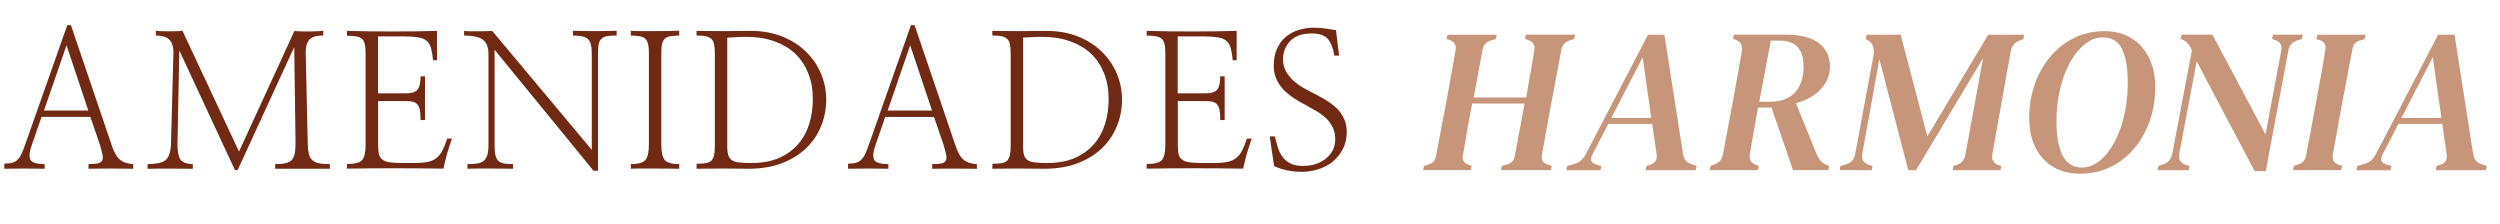
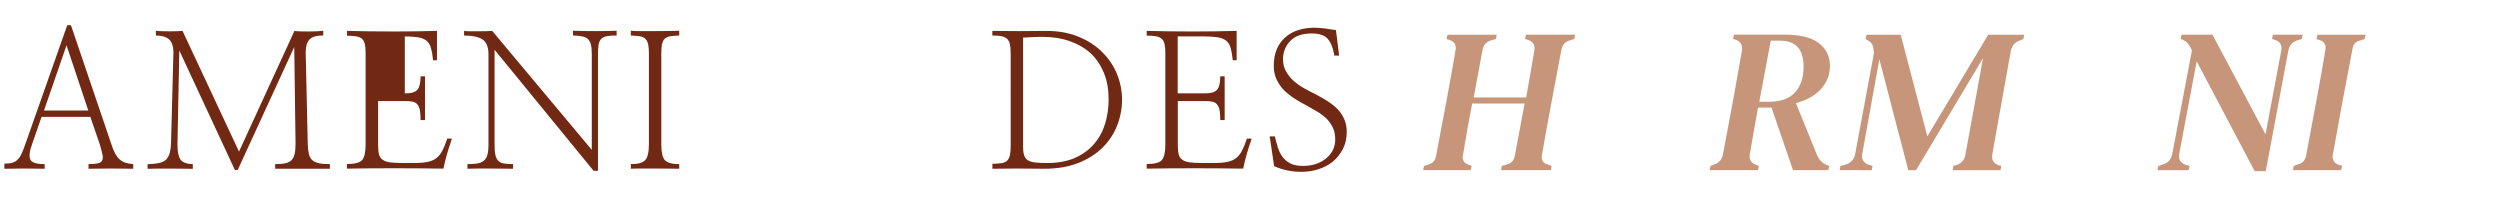
<svg xmlns="http://www.w3.org/2000/svg" version="1.1" id="Layer_1" x="0px" y="0px" viewBox="0 0 475.72 42.57" style="enable-background:new 0 0 475.72 42.57;" xml:space="preserve">
  <style type="text/css">
	.st0{fill:#712913;}
	.st1{fill:#C7967A;}
</style>
  <g>
    <path class="st0" d="M6.08,27.5c-0.47,1.29-0.57,2.23-0.32,2.83s1.17,0.9,2.74,0.9v0.88c-1.17-0.02-2.46-0.04-3.87-0.04   s-2.67,0.01-3.8,0.04v-0.97c0.63,0,1.15-0.06,1.55-0.18c0.4-0.12,0.74-0.33,1.02-0.64c0.28-0.28,0.53-0.66,0.74-1.14   c0.21-0.48,0.45-1.08,0.7-1.81L12.8,4.79h0.7l7.7,22.68c0.23,0.73,0.48,1.32,0.74,1.79s0.54,0.83,0.84,1.09   c0.33,0.28,0.7,0.49,1.11,0.62s0.9,0.22,1.46,0.26v0.88c-0.59,0-1.25-0.01-1.99-0.02s-1.49-0.02-2.27-0.02   c-0.8,0-1.56,0.01-2.3,0.02s-1.39,0.02-1.95,0.02v-0.88c0.75,0,1.34-0.05,1.76-0.14s0.7-0.28,0.84-0.56s0.16-0.67,0.05-1.16   s-0.28-1.14-0.51-1.93l-1.79-5.2H7.91L6.08,27.5z M16.8,21.03L12.66,8.62L8.37,21.03H16.8z" />
    <path class="st0" d="M45.48,28.84L56.03,5.88c0.28,0.05,0.67,0.08,1.18,0.09s1.03,0.02,1.56,0.02c0.56,0,1.09-0.01,1.58-0.04   s0.88-0.06,1.16-0.11v0.91c-1.27,0-2.14,0.26-2.62,0.77s-0.72,1.32-0.72,2.43l0.39,17.4c0.02,0.77,0.09,1.41,0.21,1.92   s0.33,0.9,0.63,1.18c0.28,0.28,0.69,0.48,1.23,0.6s1.25,0.18,2.14,0.18v0.88c-0.56,0-1.32,0-2.29,0s-1.96,0-2.99,0s-2.02,0-2.95,0   s-1.66,0-2.18,0v-0.88c0.77,0,1.41-0.05,1.92-0.16s0.9-0.3,1.18-0.58s0.48-0.67,0.6-1.18s0.18-1.15,0.18-1.95L55.99,8.94   L45.23,32.35h-0.53L34.12,9.61l-0.35,17.86c0,1.36,0.19,2.31,0.56,2.87s1.16,0.85,2.36,0.9v0.88c-0.56,0-1.22-0.01-1.97-0.02   s-1.52-0.02-2.32-0.02s-1.57,0-2.32,0s-1.42,0.01-2,0.04v-0.88c0.77-0.02,1.44-0.08,1.99-0.18s1-0.27,1.35-0.53   c0.35-0.28,0.62-0.67,0.79-1.16s0.29-1.16,0.33-2L33,10c0-1.17-0.28-2-0.84-2.5s-1.39-0.74-2.5-0.74V5.85   c0.38,0.05,0.8,0.08,1.28,0.09s0.96,0.02,1.42,0.02s0.91-0.01,1.34-0.02s0.76-0.04,1.02-0.09L45.48,28.84z" />
-     <path class="st0" d="M71.94,17.76h5.31c1.03,0,1.75-0.22,2.16-0.67s0.62-1.3,0.62-2.57h0.84v8.33h-0.84c0-0.75-0.04-1.36-0.12-1.83   s-0.23-0.83-0.44-1.09c-0.21-0.28-0.5-0.47-0.86-0.56s-0.83-0.14-1.39-0.14h-5.27v8.3c0,0.75,0.05,1.35,0.16,1.81   s0.33,0.8,0.69,1.04c0.33,0.26,0.79,0.43,1.39,0.51s1.38,0.12,2.34,0.12h2.43c0.98,0,1.8-0.07,2.46-0.21s1.21-0.39,1.65-0.74   s0.82-0.83,1.12-1.42s0.61-1.35,0.91-2.27H86c-0.16,0.47-0.32,0.94-0.47,1.42s-0.3,0.96-0.44,1.42c-0.14,0.49-0.27,0.98-0.39,1.46   s-0.22,0.96-0.32,1.42c-3.07-0.05-6.18-0.07-9.32-0.07s-6.15,0.02-9.04,0.07v-0.88c1.48,0,2.44-0.25,2.88-0.74s0.67-1.48,0.67-2.95   v-17.4c0-0.73-0.05-1.31-0.16-1.76s-0.3-0.79-0.58-1.02C68.58,7.15,68.23,7,67.77,6.92S66.73,6.8,66.03,6.8V5.88   c2.81,0.07,5.71,0.11,8.68,0.11s5.79-0.04,8.44-0.11v5.59h-0.74c-0.09-0.96-0.23-1.74-0.4-2.34s-0.46-1.06-0.86-1.39   c-0.38-0.3-0.89-0.52-1.55-0.63s-1.51-0.18-2.57-0.18h-5.1V17.76z" />
+     <path class="st0" d="M71.94,17.76h5.31c1.03,0,1.75-0.22,2.16-0.67s0.62-1.3,0.62-2.57h0.84v8.33h-0.84c0-0.75-0.04-1.36-0.12-1.83   s-0.23-0.83-0.44-1.09c-0.21-0.28-0.5-0.47-0.86-0.56s-0.83-0.14-1.39-0.14h-5.27v8.3c0,0.75,0.05,1.35,0.16,1.81   s0.33,0.8,0.69,1.04c0.33,0.26,0.79,0.43,1.39,0.51s1.38,0.12,2.34,0.12h2.43c0.98,0,1.8-0.07,2.46-0.21s1.21-0.39,1.65-0.74   s0.82-0.83,1.12-1.42s0.61-1.35,0.91-2.27H86c-0.16,0.47-0.32,0.94-0.47,1.42s-0.3,0.96-0.44,1.42c-0.14,0.49-0.27,0.98-0.39,1.46   s-0.22,0.96-0.32,1.42c-3.07-0.05-6.18-0.07-9.32-0.07s-6.15,0.02-9.04,0.07v-0.88c1.48,0,2.44-0.25,2.88-0.74s0.67-1.48,0.67-2.95   v-17.4c0-0.73-0.05-1.31-0.16-1.76s-0.3-0.79-0.58-1.02C68.58,7.15,68.23,7,67.77,6.92S66.73,6.8,66.03,6.8V5.88   c2.81,0.07,5.71,0.11,8.68,0.11s5.79-0.04,8.44-0.11v5.59h-0.74c-0.09-0.96-0.23-1.74-0.4-2.34s-0.46-1.06-0.86-1.39   c-0.38-0.3-0.89-0.52-1.55-0.63s-1.51-0.18-2.57-0.18V17.76z" />
    <path class="st0" d="M113.76,32.5h-0.81L94.11,9.47v17.96c0,0.87,0.05,1.55,0.16,2.06s0.3,0.88,0.58,1.14s0.64,0.42,1.09,0.49   s1.01,0.11,1.69,0.11v0.88c-0.61,0-1.29-0.01-2.06-0.02s-1.53-0.02-2.3-0.02c-0.8,0-1.57,0-2.32,0s-1.42,0.01-2,0.04v-0.88   c0.73,0,1.35-0.04,1.86-0.12s0.93-0.25,1.23-0.51c0.33-0.26,0.56-0.63,0.7-1.12s0.21-1.16,0.21-2V10.35c0-1.38-0.38-2.33-1.12-2.83   s-1.92-0.76-3.52-0.76V5.88c0.28,0.05,0.67,0.07,1.16,0.07s1.01,0,1.55,0s1.05-0.01,1.53-0.02s0.85-0.03,1.11-0.05l18.95,22.64   V10.31c0-0.73-0.05-1.32-0.16-1.78s-0.29-0.81-0.54-1.07s-0.62-0.43-1.09-0.53s-1.07-0.15-1.79-0.18V5.85   c0.45,0.02,1.05,0.04,1.83,0.05s1.56,0.02,2.36,0.02c0.82,0,1.61-0.01,2.36-0.02s1.34-0.03,1.76-0.05v0.91   c-0.77,0-1.39,0.04-1.85,0.12s-0.81,0.25-1.07,0.51s-0.43,0.62-0.51,1.07s-0.12,1.07-0.12,1.85V32.5z" />
    <path class="st0" d="M123.48,10.17c0-0.75-0.05-1.35-0.16-1.79s-0.29-0.79-0.54-1.02s-0.61-0.39-1.05-0.46s-1.01-0.12-1.69-0.14   V5.85c0.45,0.05,1.08,0.07,1.92,0.07s1.72,0,2.65,0c0.91,0,1.8-0.01,2.65-0.02s1.52-0.03,1.99-0.05v0.91   c-0.68,0.02-1.24,0.07-1.69,0.14s-0.8,0.22-1.05,0.46s-0.43,0.57-0.53,1.02s-0.14,1.04-0.14,1.79v17.26c0,1.55,0.23,2.57,0.69,3.06   s1.37,0.74,2.72,0.74v0.88c-0.47,0-1.12-0.01-1.95-0.02s-1.71-0.02-2.62-0.02c-0.94,0-1.83,0-2.67,0s-1.5,0.01-1.97,0.04v-0.88   c1.36,0,2.27-0.25,2.74-0.76s0.7-1.52,0.7-3.04V10.17z" />
-     <path class="st0" d="M136.02,10.03c0-0.66-0.05-1.2-0.14-1.62s-0.26-0.75-0.49-0.98c-0.26-0.26-0.62-0.43-1.07-0.53   s-1.05-0.14-1.78-0.14V5.88c1.48,0.02,3.13,0.04,4.97,0.04s3.6-0.01,5.29-0.04c2.27,0,4.31,0.36,6.1,1.09s3.3,1.7,4.52,2.92   c1.24,1.22,2.19,2.61,2.83,4.18s0.97,3.2,0.97,4.89c0,1.66-0.3,3.29-0.91,4.87s-1.52,2.98-2.74,4.2c-1.24,1.24-2.79,2.23-4.64,2.97   s-4.03,1.11-6.54,1.11c-0.7,0-1.48-0.01-2.32-0.02s-1.71-0.02-2.6-0.02s-1.76,0.01-2.62,0.02s-1.62,0.02-2.3,0.02v-0.95   c0.73,0,1.32-0.04,1.78-0.12s0.81-0.25,1.07-0.51c0.23-0.26,0.4-0.62,0.49-1.07s0.14-1.05,0.14-1.78V10.03z M138.38,27.71   c0,0.73,0.06,1.31,0.18,1.74s0.34,0.77,0.67,1s0.8,0.39,1.41,0.46s1.39,0.11,2.36,0.11c2.04,0,3.8-0.33,5.27-0.98   s2.68-1.54,3.62-2.64c0.96-1.1,1.66-2.39,2.11-3.87s0.67-3.02,0.67-4.64c0-1.85-0.29-3.51-0.88-4.97s-1.42-2.71-2.5-3.74   c-1.1-1.01-2.43-1.79-3.99-2.34s-3.32-0.83-5.29-0.83c-0.42,0-0.81,0.01-1.18,0.02s-0.7,0.03-1,0.05   c-0.33,0.02-0.61,0.04-0.84,0.05s-0.43,0.02-0.6,0.02V27.71z" />
-     <path class="st0" d="M166.63,27.5c-0.47,1.29-0.57,2.23-0.32,2.83s1.17,0.9,2.74,0.9v0.88c-1.17-0.02-2.46-0.04-3.87-0.04   s-2.67,0.01-3.8,0.04v-0.97c0.63,0,1.15-0.06,1.55-0.18c0.4-0.12,0.74-0.33,1.02-0.64c0.28-0.28,0.53-0.66,0.74-1.14   c0.21-0.48,0.45-1.08,0.7-1.81l7.95-22.57h0.7l7.7,22.68c0.23,0.73,0.48,1.32,0.74,1.79s0.54,0.83,0.84,1.09   c0.33,0.28,0.7,0.49,1.11,0.62s0.9,0.22,1.46,0.26v0.88c-0.59,0-1.25-0.01-1.99-0.02s-1.49-0.02-2.27-0.02   c-0.8,0-1.56,0.01-2.3,0.02s-1.39,0.02-1.95,0.02v-0.88c0.75,0,1.34-0.05,1.76-0.14s0.7-0.28,0.84-0.56s0.16-0.67,0.05-1.16   s-0.28-1.14-0.51-1.93l-1.79-5.2h-9.28L166.63,27.5z M177.35,21.03L173.2,8.62l-4.29,12.41H177.35z" />
    <path class="st0" d="M192.31,10.03c0-0.66-0.05-1.2-0.14-1.62s-0.26-0.75-0.49-0.98c-0.26-0.26-0.62-0.43-1.07-0.53   s-1.05-0.14-1.78-0.14V5.88c1.48,0.02,3.13,0.04,4.97,0.04s3.6-0.01,5.29-0.04c2.27,0,4.31,0.36,6.1,1.09s3.3,1.7,4.52,2.92   c1.24,1.22,2.19,2.61,2.83,4.18s0.97,3.2,0.97,4.89c0,1.66-0.3,3.29-0.91,4.87s-1.52,2.98-2.74,4.2c-1.24,1.24-2.79,2.23-4.64,2.97   s-4.03,1.11-6.54,1.11c-0.7,0-1.48-0.01-2.32-0.02s-1.71-0.02-2.6-0.02s-1.76,0.01-2.62,0.02s-1.62,0.02-2.3,0.02v-0.95   c0.73,0,1.32-0.04,1.78-0.12s0.81-0.25,1.07-0.51c0.23-0.26,0.4-0.62,0.49-1.07s0.14-1.05,0.14-1.78V10.03z M194.67,27.71   c0,0.73,0.06,1.31,0.18,1.74s0.34,0.77,0.67,1s0.8,0.39,1.41,0.46s1.39,0.11,2.36,0.11c2.04,0,3.8-0.33,5.27-0.98   s2.68-1.54,3.62-2.64c0.96-1.1,1.66-2.39,2.11-3.87s0.67-3.02,0.67-4.64c0-1.85-0.29-3.51-0.88-4.97s-1.42-2.71-2.5-3.74   c-1.1-1.01-2.43-1.79-3.99-2.34s-3.32-0.83-5.29-0.83c-0.42,0-0.81,0.01-1.18,0.02s-0.7,0.03-1,0.05   c-0.33,0.02-0.61,0.04-0.84,0.05s-0.43,0.02-0.6,0.02V27.71z" />
    <path class="st0" d="M224.11,17.76h5.31c1.03,0,1.75-0.22,2.16-0.67s0.62-1.3,0.62-2.57h0.84v8.33h-0.84   c0-0.75-0.04-1.36-0.12-1.83s-0.23-0.83-0.44-1.09c-0.21-0.28-0.5-0.47-0.86-0.56s-0.83-0.14-1.39-0.14h-5.27v8.3   c0,0.75,0.05,1.35,0.16,1.81s0.33,0.8,0.69,1.04c0.33,0.26,0.79,0.43,1.39,0.51s1.38,0.12,2.34,0.12h2.43   c0.98,0,1.8-0.07,2.46-0.21s1.21-0.39,1.65-0.74s0.82-0.83,1.12-1.42s0.61-1.35,0.91-2.27h0.91c-0.16,0.47-0.32,0.94-0.47,1.42   s-0.3,0.96-0.44,1.42c-0.14,0.49-0.27,0.98-0.39,1.46s-0.22,0.96-0.32,1.42c-3.07-0.05-6.18-0.07-9.32-0.07s-6.15,0.02-9.04,0.07   v-0.88c1.48,0,2.44-0.25,2.88-0.74s0.67-1.48,0.67-2.95v-17.4c0-0.73-0.05-1.31-0.16-1.76s-0.3-0.79-0.58-1.02   c-0.26-0.21-0.62-0.36-1.07-0.44s-1.04-0.12-1.74-0.12V5.88c2.81,0.07,5.71,0.11,8.68,0.11s5.79-0.04,8.44-0.11v5.59h-0.74   c-0.09-0.96-0.23-1.74-0.4-2.34s-0.46-1.06-0.86-1.39c-0.38-0.3-0.89-0.52-1.55-0.63s-1.51-0.18-2.57-0.18h-5.1V17.76z" />
    <path class="st0" d="M241.61,25.96h0.98c0.16,0.7,0.35,1.39,0.56,2.07s0.5,1.28,0.88,1.79c0.4,0.54,0.9,0.97,1.51,1.28   s1.41,0.47,2.39,0.47c1.8,0,3.28-0.48,4.43-1.44s1.72-2.17,1.72-3.62c0-0.84-0.15-1.59-0.46-2.23s-0.7-1.21-1.2-1.71   c-0.52-0.49-1.11-0.94-1.78-1.34s-1.37-0.8-2.09-1.2c-0.75-0.38-1.49-0.8-2.21-1.27s-1.39-1-2-1.58c-0.59-0.61-1.06-1.29-1.42-2.06   s-0.54-1.62-0.54-2.58c0-1.24,0.2-2.32,0.6-3.23s0.95-1.66,1.65-2.25c0.7-0.61,1.52-1.06,2.46-1.35s1.95-0.44,3.02-0.44   c0.35,0,0.69,0.02,1.02,0.05s0.66,0.06,0.98,0.09c0.33,0.05,0.66,0.1,1,0.16s0.71,0.11,1.11,0.16l0.6,4.85h-0.91   c-0.23-1.41-0.64-2.46-1.23-3.16s-1.62-1.05-3.09-1.05c-1.83,0-3.19,0.49-4.1,1.46s-1.35,2.13-1.35,3.46c0,0.84,0.19,1.6,0.56,2.27   s0.86,1.27,1.44,1.81c0.61,0.54,1.29,1.02,2.04,1.44s1.51,0.82,2.29,1.2c0.75,0.4,1.47,0.81,2.16,1.25s1.31,0.92,1.85,1.46   c0.54,0.56,0.97,1.2,1.3,1.92s0.49,1.53,0.49,2.44c0,1.27-0.25,2.37-0.76,3.32s-1.15,1.75-1.95,2.41   c-0.82,0.63-1.74,1.11-2.76,1.42s-2.04,0.47-3.08,0.47c-0.96,0-1.89-0.09-2.79-0.28s-1.73-0.46-2.48-0.81L241.61,25.96z" />
    <path class="st1" d="M270.81,32.39l0.16-0.82l0.78-0.23c0.86-0.23,1.37-0.8,1.52-1.72l2.07-10.92c0.26-1.38,0.53-2.88,0.82-4.5   c0.29-1.62,0.56-3.18,0.82-4.66c0.18-0.96-0.21-1.61-1.17-1.95l-0.55-0.16l0.19-0.82h9.36l-0.16,0.82l-0.86,0.23   c-0.96,0.29-1.52,0.9-1.68,1.83l-1.68,9.05h9.98c0.23-1.3,0.49-2.76,0.78-4.39c0.29-1.62,0.55-3.15,0.78-4.58   c0.16-1.01-0.26-1.68-1.25-1.99l-0.51-0.16l0.16-0.82h9.36l-0.16,0.82l-0.74,0.23c-0.94,0.23-1.51,0.84-1.72,1.83l-2.03,10.8   c-0.26,1.43-0.53,2.91-0.82,4.45c-0.29,1.53-0.57,3.15-0.86,4.84c-0.13,0.91,0.23,1.48,1.09,1.72l0.78,0.27l-0.16,0.82h-9.48   l0.16-0.82l0.98-0.27c0.83-0.23,1.33-0.78,1.48-1.64l1.87-9.95h-9.98c-0.29,1.46-0.58,3.02-0.88,4.7c-0.3,1.68-0.59,3.4-0.88,5.17   c-0.16,0.88,0.18,1.47,1.01,1.75l0.66,0.23l-0.2,0.82H270.81z" />
-     <path class="st1" d="M298.03,32.39l0.2-0.82l1.17-0.31c1.01-0.26,1.78-0.87,2.3-1.83l11.9-22.82h3.12l3.55,22.74   c0.16,0.96,0.7,1.6,1.64,1.91l0.94,0.31l-0.19,0.82h-9.52l0.16-0.82l0.74-0.23c0.91-0.29,1.31-0.91,1.21-1.87l-0.86-5.89h-8.35   l-3.08,5.93c-0.42,0.91-0.17,1.5,0.74,1.76l1.01,0.31l-0.16,0.82H298.03z M312.58,10.9l-5.97,11.54h7.61L312.58,10.9z" />
    <path class="st1" d="M325.33,32.39l0.16-0.82l0.55-0.2c1.04-0.31,1.65-1,1.83-2.07l1.99-10.61c0.26-1.46,0.53-2.95,0.8-4.49   c0.27-1.53,0.54-3.04,0.8-4.52c0.18-1.07-0.23-1.78-1.25-2.15l-0.43-0.12l0.19-0.82h9.71c2.89,0,5.03,0.54,6.43,1.62   s2.11,2.54,2.11,4.39c0,1.61-0.56,3.05-1.68,4.31s-2.72,2.16-4.8,2.71l3.98,9.79c0.36,0.96,1.03,1.64,1.99,2.03l0.39,0.12   l-0.2,0.82h-6.71l-4.09-11.9h-2.57c-0.26,1.35-0.51,2.77-0.76,4.25c-0.25,1.48-0.51,3.02-0.8,4.6c-0.18,1.01,0.23,1.7,1.25,2.07   l0.47,0.16l-0.16,0.82H325.33z M334.77,19.36h2.07c2.13-0.03,3.72-0.64,4.78-1.83c1.05-1.2,1.58-2.81,1.58-4.84   c0-3.3-1.48-4.95-4.45-4.95h-1.79L334.77,19.36z" />
    <path class="st1" d="M350.06,32.39l0.16-0.82l0.82-0.2c1.14-0.31,1.81-1.03,1.99-2.14L356.61,10l-0.08-0.27   c0.03-1.01-0.39-1.73-1.25-2.14l-0.27-0.16l0.16-0.82h6.51l5.07,19.34l11.58-19.34h6.83l-0.12,0.82l-0.7,0.27   c-0.96,0.34-1.53,1.03-1.72,2.07l-1.87,10.45c-0.29,1.59-0.57,3.13-0.84,4.64c-0.27,1.51-0.54,3.03-0.8,4.56   c-0.18,1.04,0.27,1.73,1.37,2.07l0.35,0.08l-0.16,0.82h-9.09l0.12-0.82l0.39-0.12c1.09-0.26,1.73-0.95,1.91-2.07l3.35-18.33   l-12.75,21.33h-1.48l-5.5-21.1l-3.24,17.9c-0.23,1.12,0.21,1.86,1.33,2.22l0.62,0.16l-0.16,0.82H350.06z" />
-     <path class="st1" d="M395.77,33.05c-1.87,0-3.53-0.41-4.97-1.23c-1.44-0.82-2.58-2.02-3.41-3.61c-0.83-1.59-1.25-3.55-1.25-5.89   c0-2.16,0.34-4.22,1.01-6.18c0.68-1.96,1.64-3.71,2.91-5.25s2.77-2.74,4.52-3.63c1.75-0.88,3.71-1.33,5.87-1.33   c1.95,0,3.65,0.44,5.09,1.31c1.44,0.87,2.57,2.11,3.37,3.71c0.81,1.6,1.21,3.49,1.21,5.67c0,2.21-0.34,4.3-1.01,6.28   c-0.68,1.98-1.64,3.72-2.91,5.25c-1.26,1.52-2.77,2.72-4.52,3.59C399.92,32.62,397.95,33.05,395.77,33.05z M396.16,31.88   c1.2,0,2.32-0.42,3.37-1.27s1.98-2.01,2.79-3.49c0.81-1.48,1.44-3.19,1.89-5.13c0.46-1.94,0.68-4.01,0.68-6.22   c0-2.78-0.36-4.92-1.09-6.42c-0.73-1.5-1.94-2.24-3.63-2.24c-1.2,0-2.33,0.42-3.39,1.25s-2.01,1.98-2.83,3.43s-1.46,3.15-1.93,5.09   c-0.47,1.94-0.7,4.01-0.7,6.22c0,2.81,0.39,4.97,1.17,6.49C393.27,31.12,394.49,31.88,396.16,31.88z" />
    <path class="st1" d="M429.04,32.58L418,11.68l-3.31,17.55c-0.21,1.07,0.21,1.78,1.25,2.14l0.7,0.2l-0.16,0.82h-5.93l0.16-0.82   l0.82-0.27c1.04-0.31,1.65-0.99,1.83-2.03l3.74-19.7l-0.35-0.66c-0.18-0.36-0.39-0.64-0.62-0.84c-0.23-0.2-0.53-0.38-0.9-0.57   l-0.27-0.08l0.16-0.82H421l10.1,18.96l3-15.95c0.18-1.01-0.21-1.68-1.17-1.99l-0.58-0.2l0.16-0.82h5.66l-0.16,0.82l-0.78,0.23   c-1.01,0.31-1.61,0.97-1.79,1.99l-4.29,22.93H429.04z" />
    <path class="st1" d="M436.33,32.39l0.16-0.82l0.98-0.35c0.36-0.1,0.66-0.29,0.88-0.57c0.22-0.27,0.37-0.58,0.45-0.92l2.07-11.04   c0.26-1.43,0.54-2.97,0.84-4.62c0.3-1.65,0.57-3.23,0.8-4.74c0.08-0.36,0.02-0.71-0.18-1.03s-0.47-0.54-0.84-0.64l-0.7-0.23   l0.19-0.82h9.17l-0.19,0.82L449,7.74c-0.75,0.21-1.2,0.7-1.33,1.48l-2.11,11.08c-0.26,1.43-0.53,2.96-0.82,4.6s-0.57,3.2-0.86,4.68   c-0.05,0.39,0.01,0.74,0.2,1.05c0.18,0.31,0.44,0.53,0.78,0.66l0.82,0.27l-0.2,0.82H436.33z" />
-     <path class="st1" d="M448.38,32.39l0.2-0.82l1.17-0.31c1.01-0.26,1.78-0.87,2.3-1.83l11.9-22.82h3.12l3.55,22.74   c0.16,0.96,0.7,1.6,1.64,1.91l0.94,0.31l-0.19,0.82h-9.52l0.16-0.82l0.74-0.23c0.91-0.29,1.31-0.91,1.21-1.87l-0.86-5.89h-8.35   l-3.08,5.93c-0.42,0.91-0.17,1.5,0.74,1.76l1.01,0.31l-0.16,0.82H448.38z M462.93,10.9l-5.97,11.54h7.61L462.93,10.9z" />
  </g>
  <g>
</g>
  <g>
</g>
  <g>
</g>
  <g>
</g>
  <g>
</g>
  <g>
</g>
  <g>
</g>
  <g>
</g>
  <g>
</g>
  <g>
</g>
  <g>
</g>
  <g>
</g>
  <g>
</g>
  <g>
</g>
  <g>
</g>
</svg>